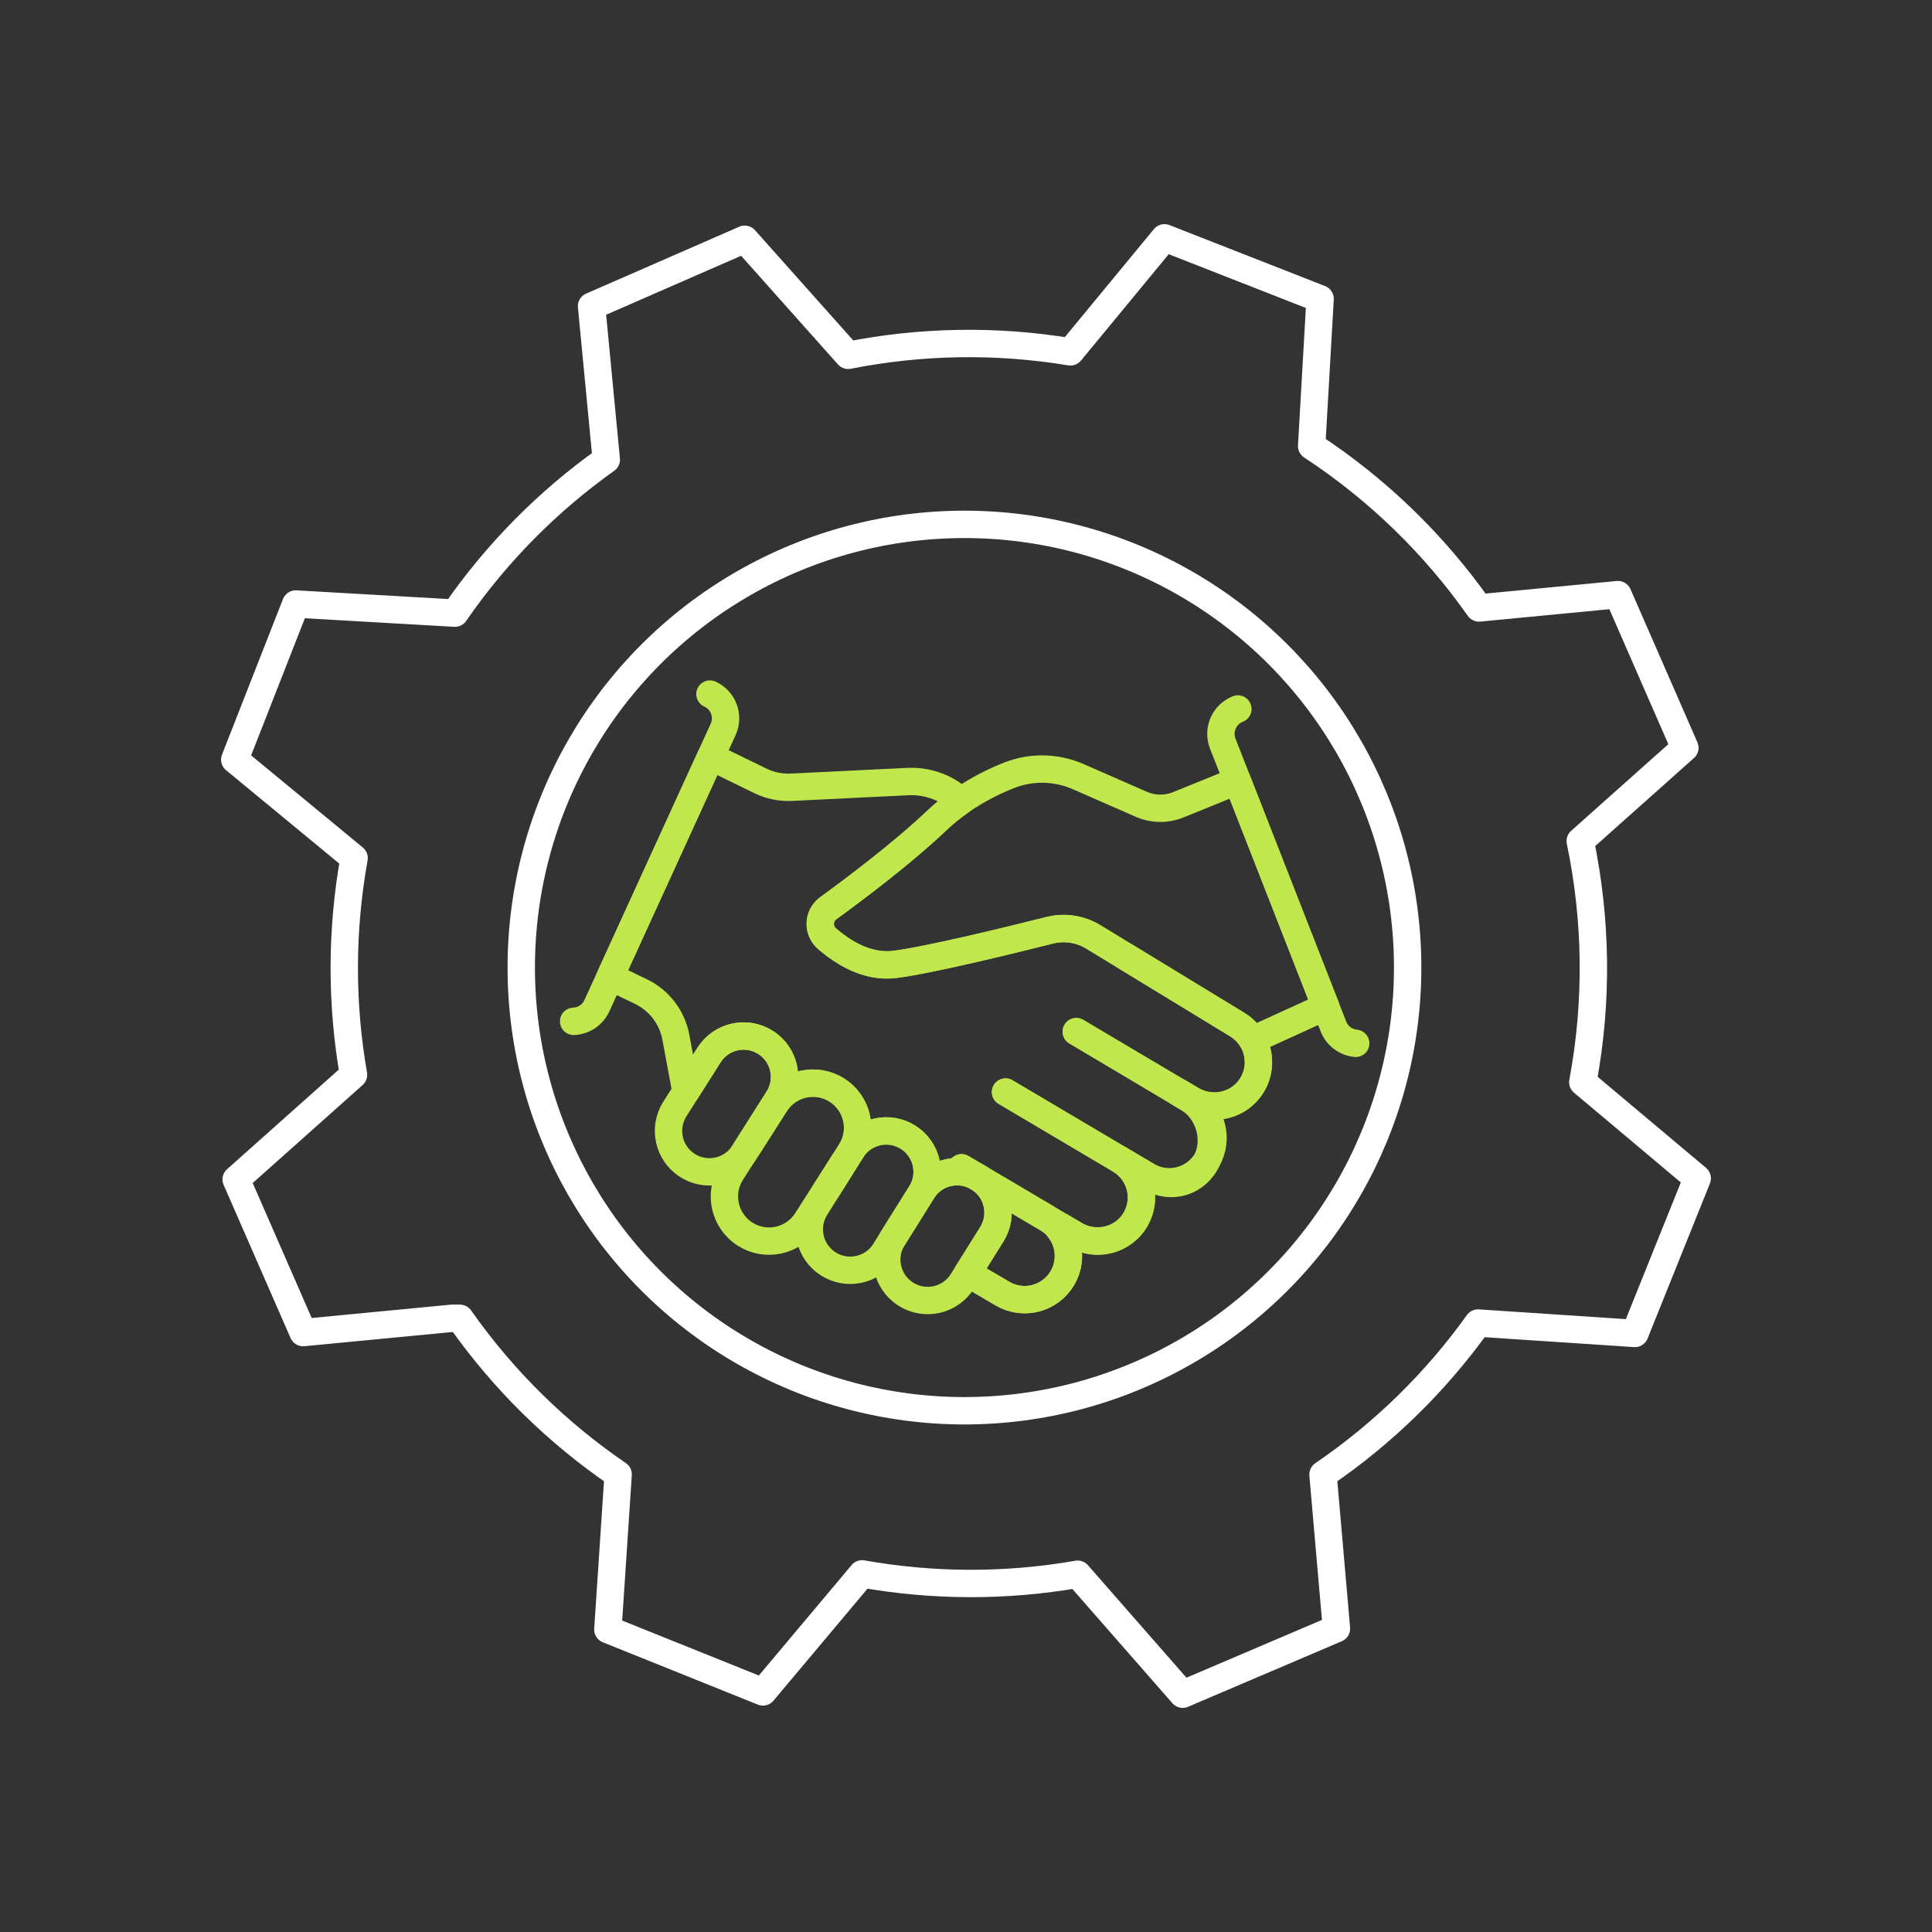
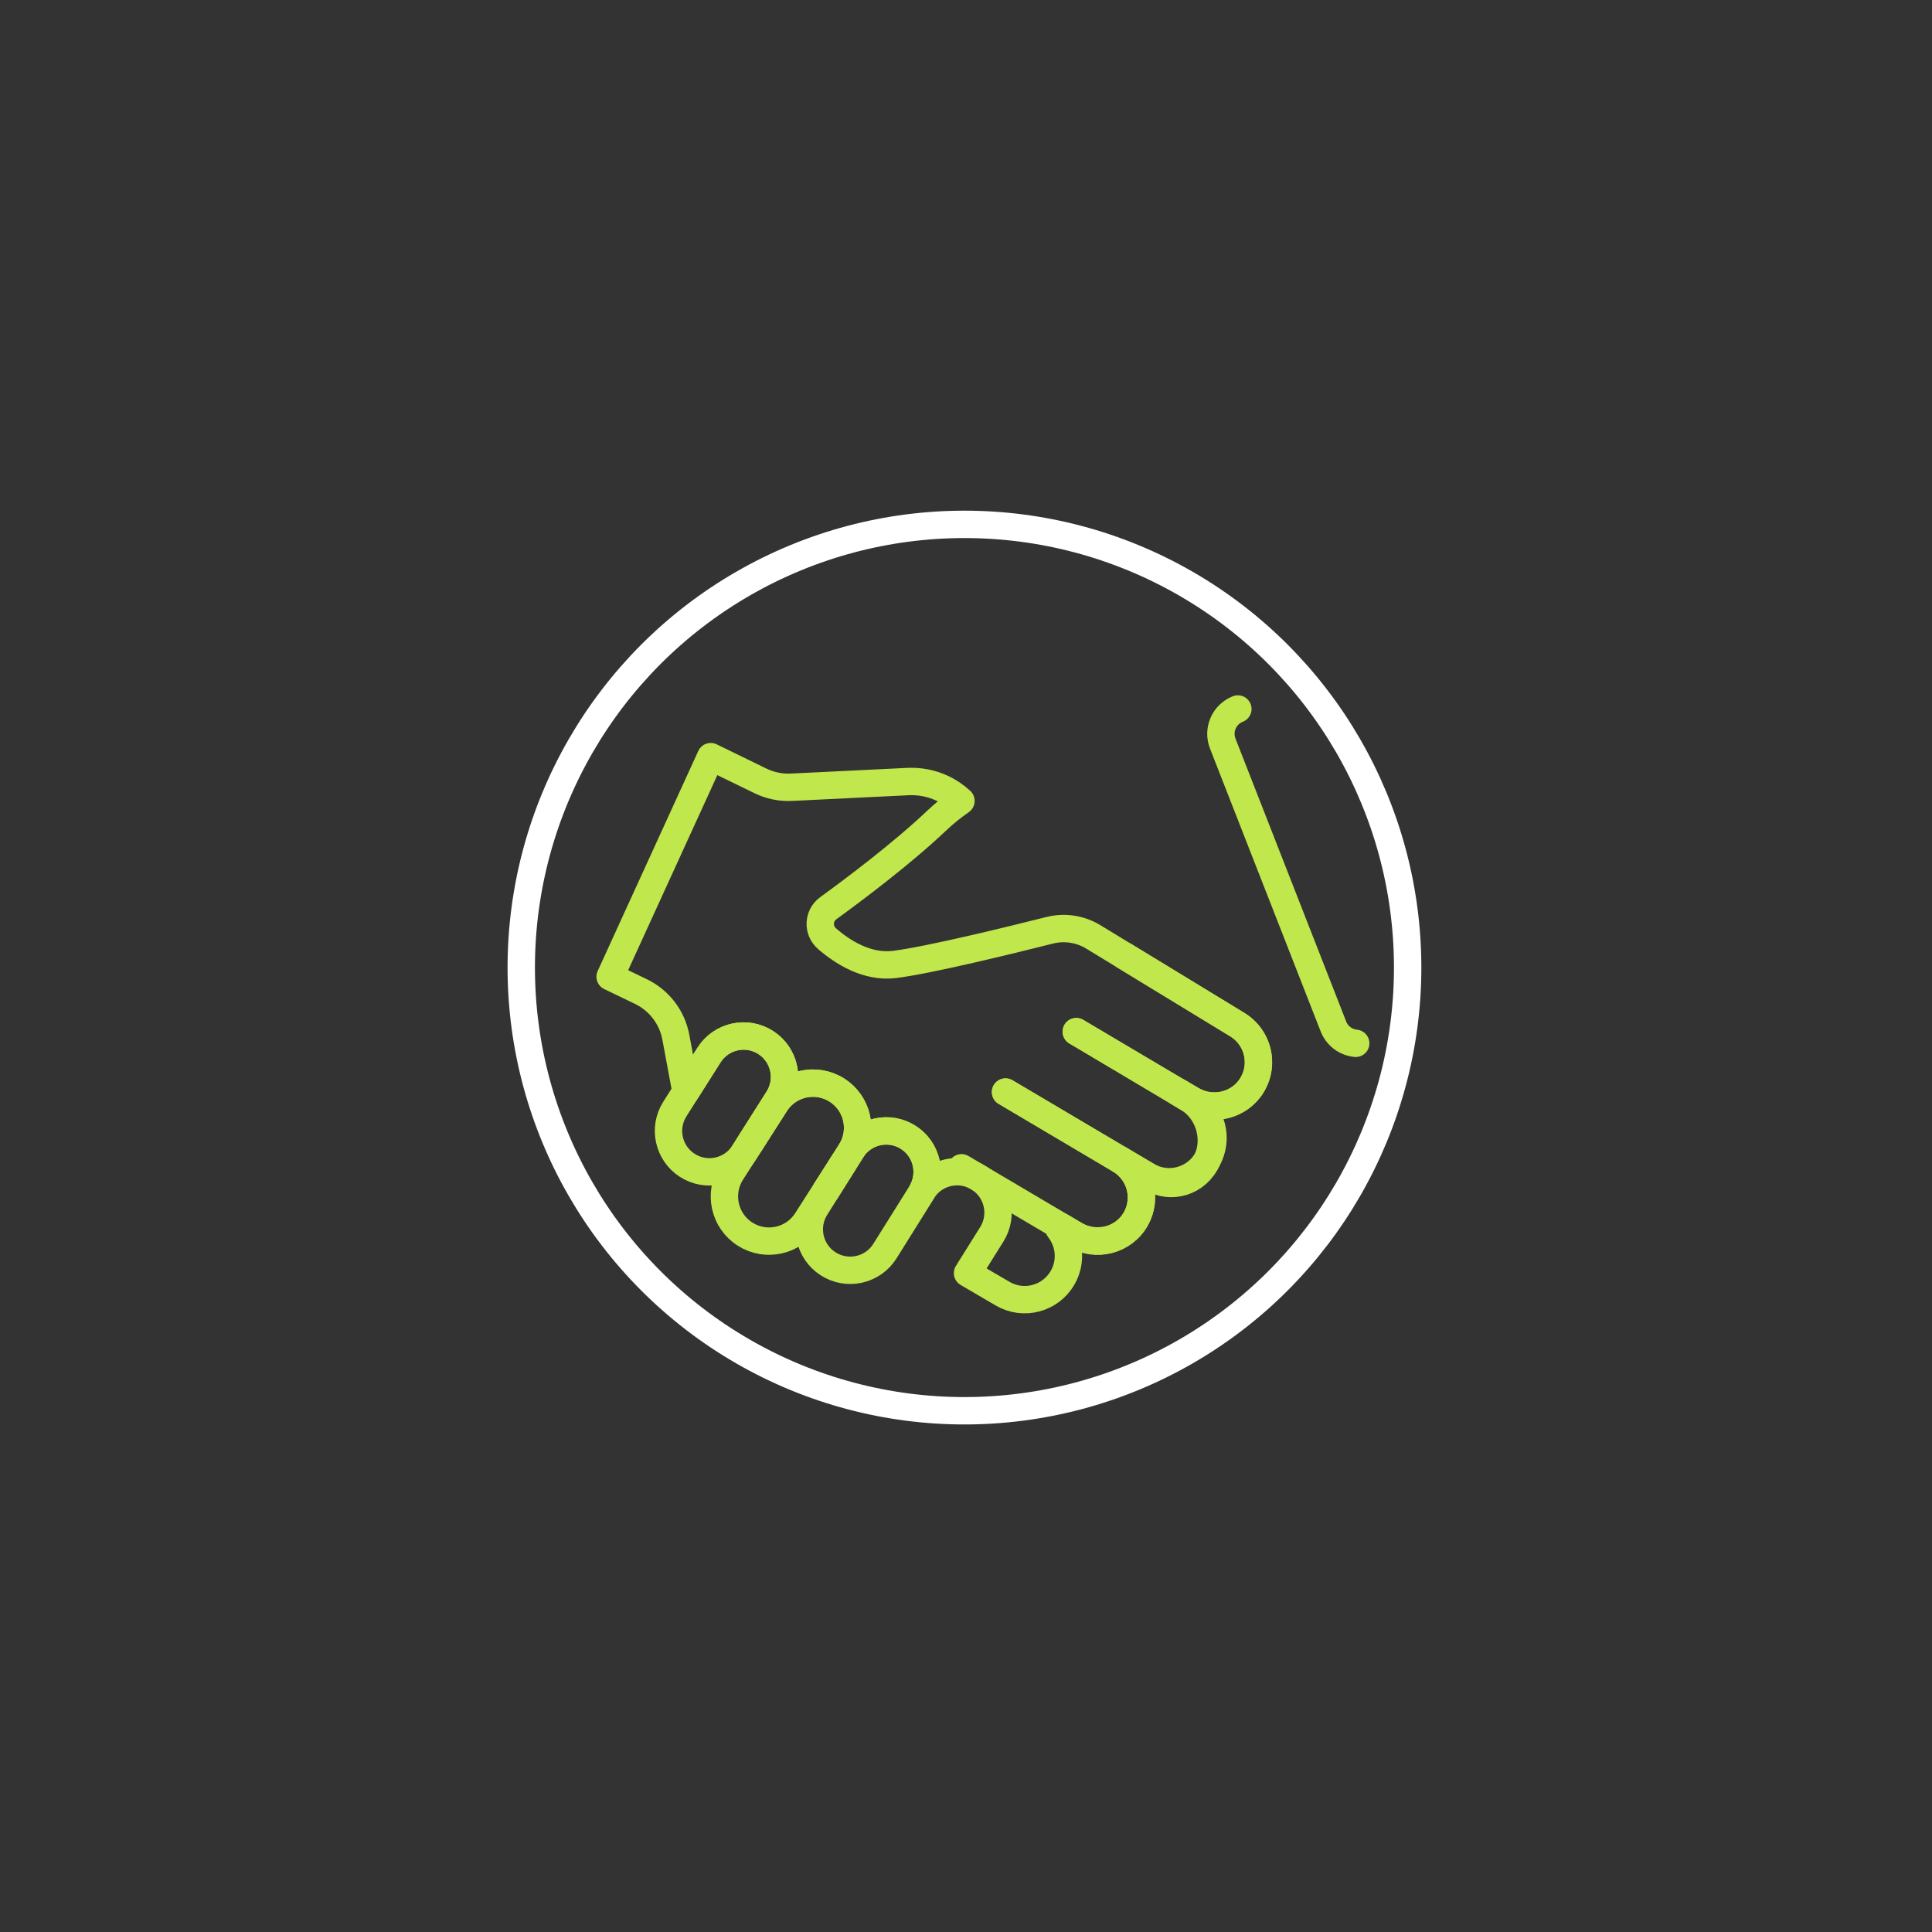
<svg xmlns="http://www.w3.org/2000/svg" version="1.1" baseProfile="basic" id="Design_00000072971592666115555000000017238903198265485238_" x="0px" y="0px" viewBox="0 0 1000 1000" xml:space="preserve">
  <rect x="0" y="0" width="1000" height="1000" fill="#333333" stroke="none" />
  <g>
    <g>
-       <path fill="none" stroke="#C0E74C" stroke-width="14.173" stroke-linecap="round" stroke-linejoin="round" stroke-miterlimit="10" d="    M367.47,359.26c6.94,3.17,10,11.37,6.82,18.31l-65.36,143.01c-2.24,4.9-6.98,7.86-12.02,8.07" />
      <path fill="none" stroke="#C0E74C" stroke-width="14.173" stroke-linecap="round" stroke-linejoin="round" stroke-miterlimit="10" d="    M701.71,540.02c-5.01-0.49-9.57-3.71-11.53-8.72l-57.29-146.43c-2.78-7.11,0.73-15.12,7.83-17.9" />
      <path fill="none" stroke="#C0E74C" stroke-width="14.173" stroke-linecap="round" stroke-linejoin="round" stroke-miterlimit="10" d="    M440.27,596.21l-22.72,35.53c-6.86,10.73-21.1,13.89-31.85,7.08h0c-10.82-6.85-14-21.2-7.11-31.99l22.72-35.53    c6.86-10.73,21.1-13.89,31.85-7.08h0C443.98,571.08,447.17,585.42,440.27,596.21z" />
      <path fill="none" stroke="#C0E74C" stroke-width="14.173" stroke-linecap="round" stroke-linejoin="round" stroke-miterlimit="10" d="    M476.67,617.78l-18.63,29.78c-6.27,10.03-19.55,12.97-29.48,6.54h0c-9.71-6.29-12.57-19.2-6.44-29.01l18.63-29.78    c6.27-10.03,19.55-12.97,29.48-6.54h0C479.94,595.06,482.8,607.98,476.67,617.78z" />
-       <path fill="none" stroke="#C0E74C" stroke-width="14.173" stroke-linecap="round" stroke-linejoin="round" stroke-miterlimit="10" d="    M513.36,638.88l-15.22,24.32c-6.27,10.03-19.55,12.97-29.48,6.54l0,0c-9.71-6.29-12.57-19.2-6.44-29.01l15.22-24.32    c6.27-10.03,19.55-12.97,29.48-6.54h0C516.63,616.17,519.49,629.08,513.36,638.88z" />
      <path fill="none" stroke="#C0E74C" stroke-width="14.173" stroke-linecap="round" stroke-linejoin="round" stroke-miterlimit="10" d="    M581.95,494.71l58.5,35.64c10.54,6.42,14.05,20.08,7.9,30.79v0c-6.32,11.01-20.42,14.73-31.35,8.27l-59.91-35.42" />
      <path fill="none" stroke="#C0E74C" stroke-width="14.173" stroke-linecap="round" stroke-linejoin="round" stroke-miterlimit="10" d="    M557.09,533.98l59.7,35.56c10.63,6.33,14.22,20.02,8.06,30.75l0,0c-6.29,10.96-20.32,14.66-31.19,8.23l-73.19-43.28" />
      <path fill="none" stroke="#C0E74C" stroke-width="14.173" stroke-linecap="round" stroke-linejoin="round" stroke-miterlimit="10" d="    M520.46,565.25l59.24,35.09c10.65,6.31,14.26,20.01,8.1,30.74v0c-6.28,10.94-20.29,14.64-31.16,8.22l-58.96-34.86" />
-       <path fill="none" stroke="#C0E74C" stroke-width="14.173" stroke-linecap="round" stroke-linejoin="round" stroke-miterlimit="10" d="    M497.68,604.44l44.22,26.15c10.66,6.3,14.27,20,8.11,30.74v0c-6.28,10.94-20.29,14.64-31.15,8.22l-18.07-10.58" />
      <path fill="none" stroke="#C0E74C" stroke-width="14.173" stroke-linecap="round" stroke-linejoin="round" stroke-miterlimit="10" d="    M402.78,568.75l-17.68,27.94c-6.3,9.96-19.53,12.86-29.42,6.45h0c-9.74-6.31-12.59-19.29-6.38-29.1l17.68-27.94    c6.3-9.96,19.53-12.86,29.42-6.45h0C406.14,545.96,408.99,558.94,402.78,568.75z" />
-       <path fill="none" stroke="#C0E74C" stroke-width="14.173" stroke-linecap="round" stroke-linejoin="round" stroke-miterlimit="10" d="    M640.43,404.15l-30.54,12.4c-6.17,2.5-13.08,2.41-19.18-0.26l-32.61-14.29c-11.33-4.96-24.17-5.26-35.69-0.73    c-7.48,2.94-16.27,7.2-25.02,13.28l0,0c-4.25,2.95-8.49,6.33-12.56,10.19c-17.91,16.99-42.75,35.63-56.12,45.34    c-5.23,3.8-5.56,11.47-0.69,15.72c8,6.97,20.73,15.16,35,13.38c17.77-2.22,59.6-12.46,80.26-17.67    c7.69-1.94,15.83-0.71,22.61,3.42l74.55,45.42c3.34,2.03,5.97,4.8,7.81,7.96L686.15,521L640.43,404.15z" />
      <g>
        <polygon fill="none" stroke="#C0E74C" stroke-width="14.173" stroke-linecap="round" stroke-linejoin="round" stroke-miterlimit="10" points="     427.69,616.2 436.98,601.35 427.54,616.11    " />
        <path fill="none" stroke="#C0E74C" stroke-width="14.173" stroke-linecap="round" stroke-linejoin="round" stroke-miterlimit="10" d="     M648.26,538.31c-0.23-0.4-0.47-0.78-0.73-1.16c0,0,0,0,0-0.01c-0.23-0.35-0.48-0.69-0.74-1.03c-0.06-0.08-0.11-0.15-0.17-0.22     c-0.22-0.28-0.44-0.56-0.67-0.83c-0.05-0.06-0.11-0.13-0.16-0.19c-0.28-0.32-0.56-0.63-0.86-0.94c-0.01-0.01-0.01-0.02-0.02-0.02     c-0.31-0.32-0.63-0.62-0.96-0.92c-0.07-0.07-0.15-0.13-0.22-0.2c-0.25-0.22-0.5-0.44-0.76-0.65c-0.11-0.09-0.22-0.18-0.33-0.26     c-0.25-0.19-0.5-0.38-0.75-0.56c-0.11-0.08-0.22-0.16-0.33-0.23c-0.36-0.25-0.73-0.49-1.11-0.73l-74.55-45.42     c-6.77-4.13-14.92-5.36-22.61-3.42c-20.66,5.21-62.49,15.45-80.26,17.67c-14.27,1.78-27.01-6.42-35.01-13.38     c-4.88-4.25-4.54-11.92,0.69-15.72c13.37-9.71,38.21-28.36,56.12-45.34c4.07-3.86,8.31-7.24,12.56-10.19     c-2.94-2.73-6.3-4.99-9.96-6.67c-5.47-2.5-11.46-3.65-17.47-3.36l-60.32,2.95c-5.53,0.27-11.05-0.86-16.03-3.29l-25.74-12.54     L315.8,505.55l15.94,7.68c9.44,4.55,16.15,13.32,18.07,23.63l5.23,28.11l11.94-18.87c6.3-9.96,19.53-12.86,29.42-6.45l0,0     c9.74,6.31,12.59,19.29,6.38,29.1l-15.18,23.99l0,0l13.71-21.44c6.86-10.73,21.1-13.89,31.85-7.08l0,0     c10.36,6.57,13.72,20.01,7.91,30.61c6.39-9.64,19.39-12.39,29.16-6.06c9.26,6,12.29,18.03,7.21,27.64     c6.27-10.03,19.55-12.97,29.48-6.54l0,0c9.71,6.29,12.57,19.2,6.44,29.01l-12.57,20.09l18.07,10.58     c10.86,6.42,24.87,2.72,31.15-8.22c4.74-8.25,3.69-18.25-1.87-25.3l1.02-1.17l7.12,4.21c10.95,6.47,25.39,2.92,31.63-8.16     c6.03-10.71,2.41-24.3-8.19-30.58l-0.26-0.15l0.04-0.04l15.89,9.4c10.93,6.46,24.19,2.3,29.47-9.25l0,0     c5.13-11.22,0.65-25.56-9.95-31.88l-5.07-3.02l0.13-0.15l6.65,3.93c10.86,6.42,25.06,3.14,31.53-7.69     C652.56,554.1,652.3,545.24,648.26,538.31z" />
      </g>
    </g>
-     <path fill="none" stroke="#FFFFFF" stroke-width="14.173" stroke-linecap="round" stroke-linejoin="round" stroke-miterlimit="10" d="   M819.26,560.15c7.87-42.06,7.11-84.4-1.33-124.82l54.15-48.27l-34.64-79.28l-71.91,6.9c-22.97-32.61-52.13-61.21-86.62-83.81   l4.37-76.2l-80.55-31.57l-48.68,59.02c-38.78-6.43-77.7-5.59-115.03,1.79l-53.55-60.07l-79.28,34.64l7.62,79.42   c-30.1,21.42-56.74,48.13-78.34,79.46l-82.39-4.73l-31.57,80.55l61.77,50.95c-6.79,37.73-6.67,75.66-0.3,112.19l-60.73,54.14   l34.64,79.28l76.99-7.39l4.17,0c22.59,32.17,50.46,59.34,81.9,80.8l-5.32,80.3l80.27,32.28l51.31-61.1   c36.37,6.46,74.1,6.74,111.58,0.19l54.37,62.09l79.58-33.94l-6.95-79.76c31.67-21.6,58.64-48.26,80.23-78.41l81.18,5.38   l32.28-80.27L819.26,560.15z" />
    <circle fill="none" stroke="#FFFFFF" stroke-width="14.173" stroke-linecap="round" stroke-linejoin="round" stroke-miterlimit="10" cx="499.2" cy="500.81" r="229.4" />
  </g>
</svg>